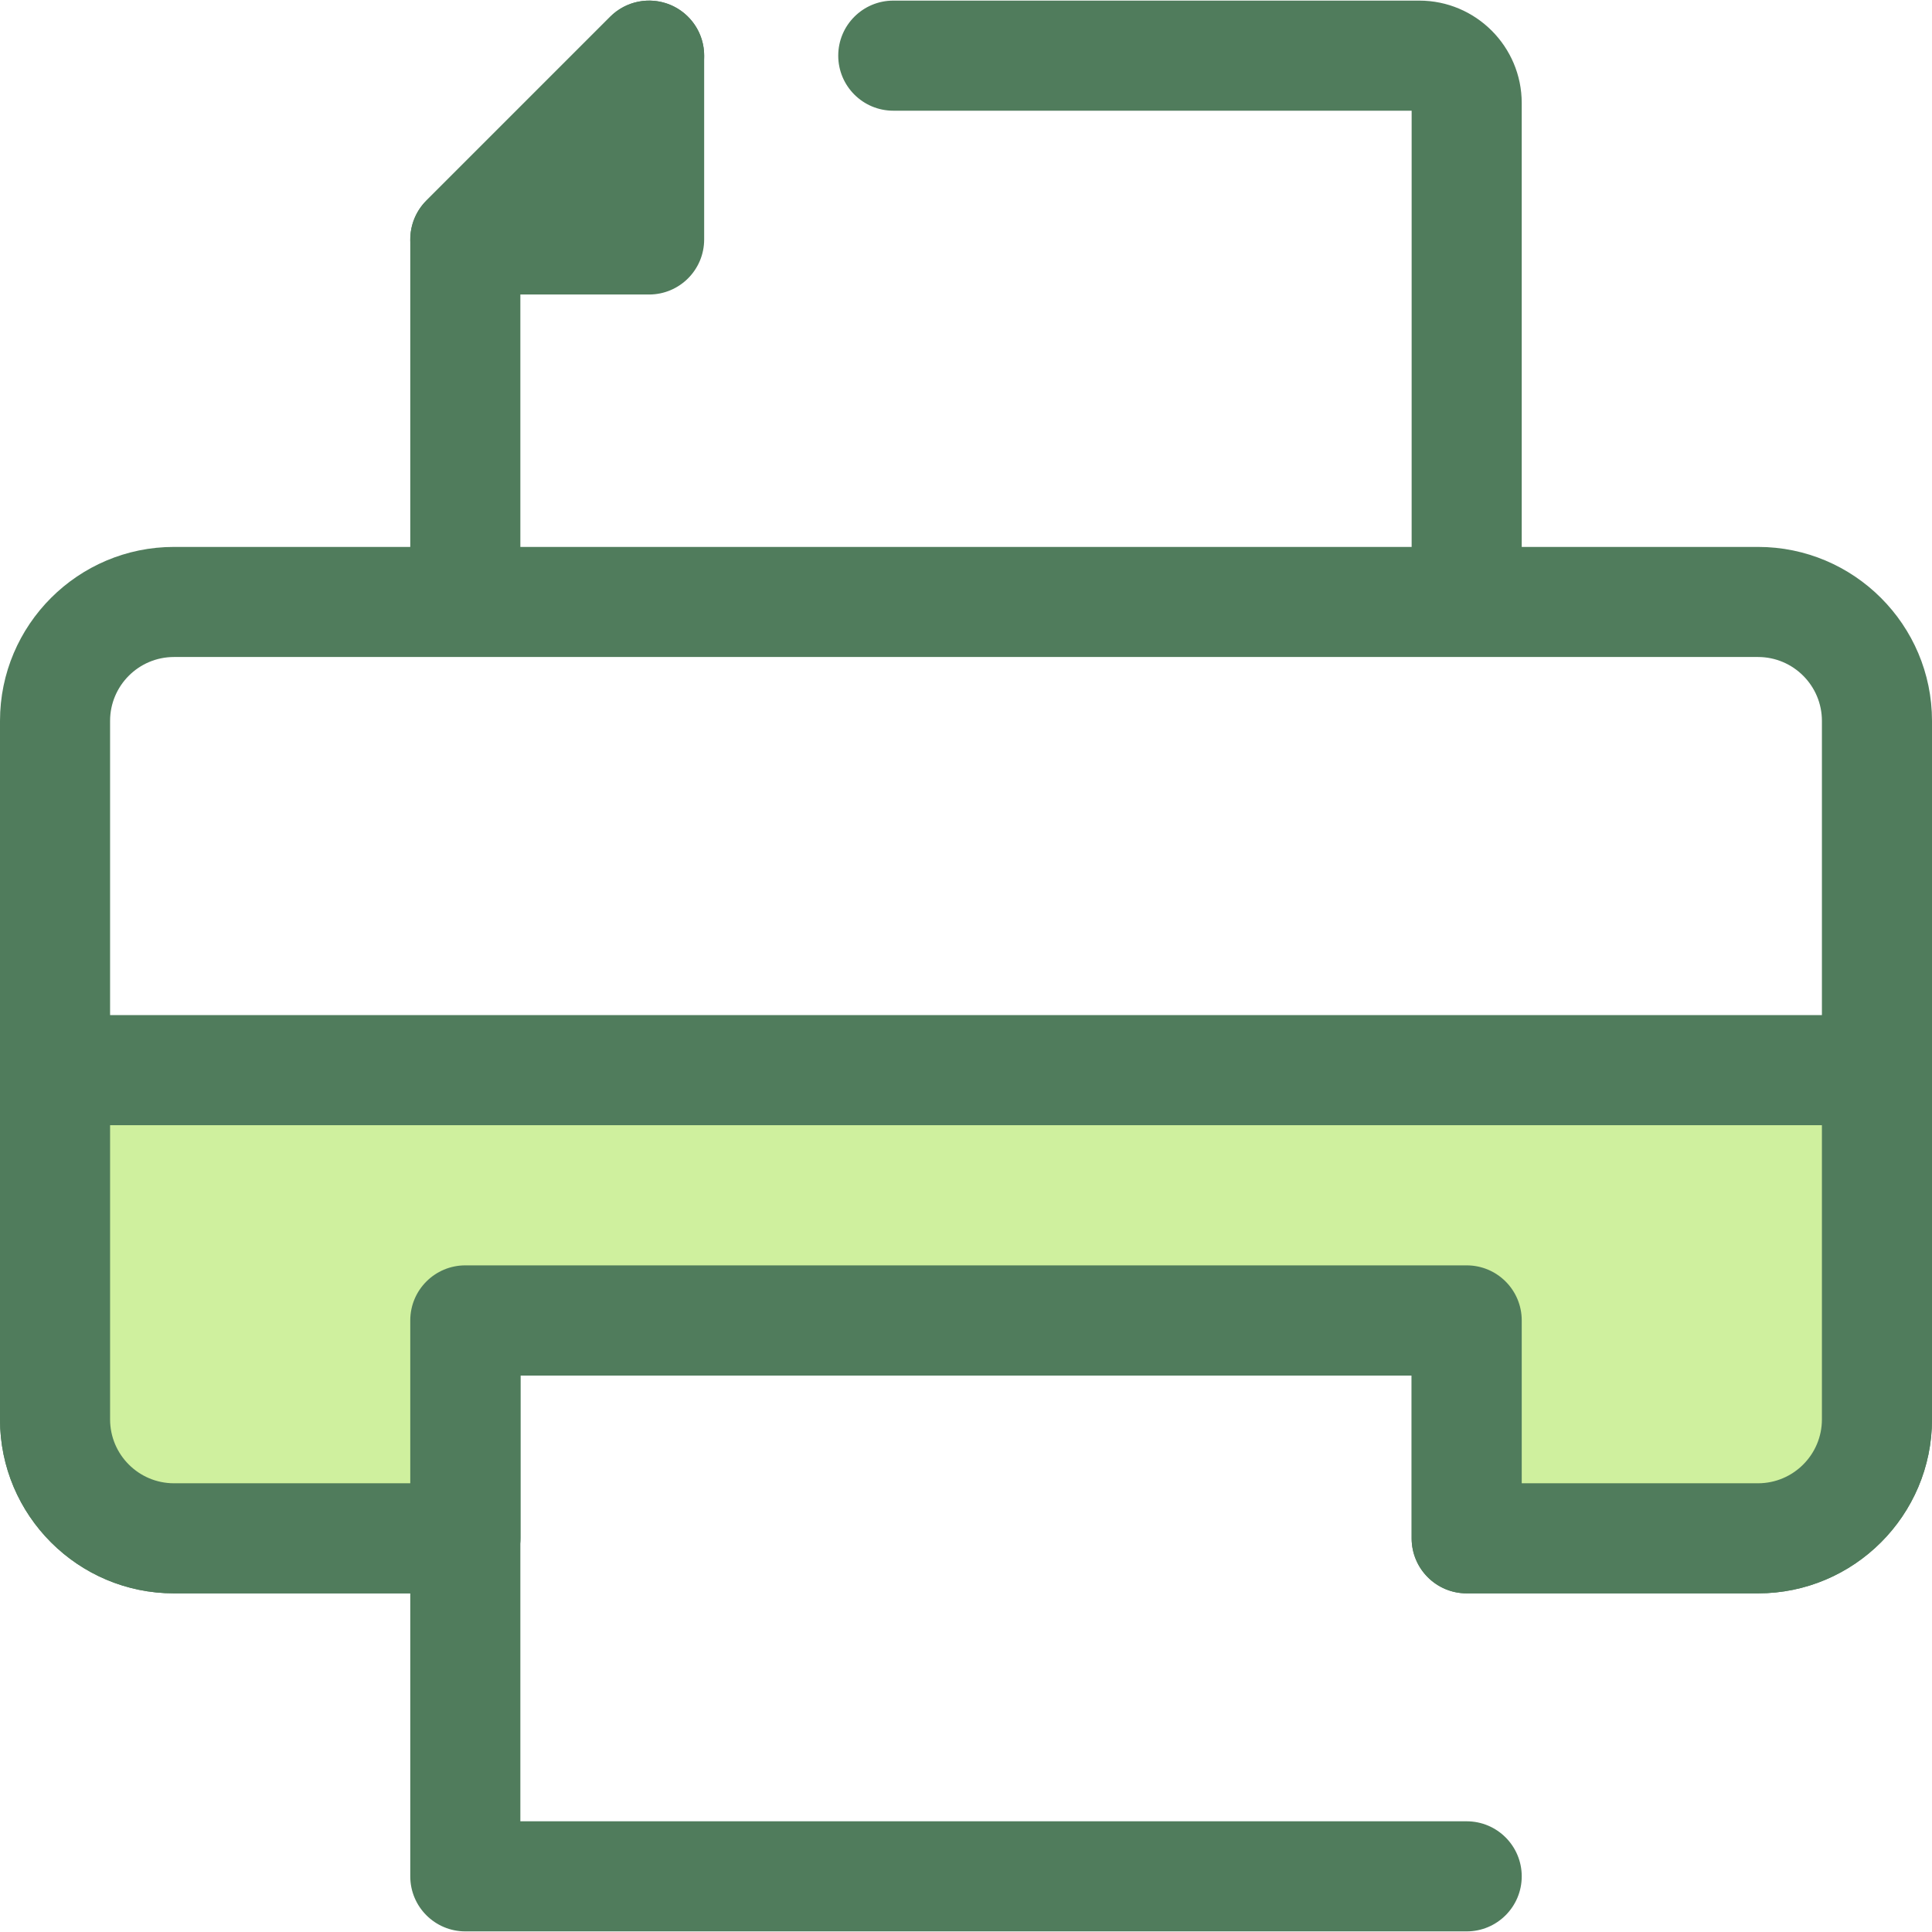
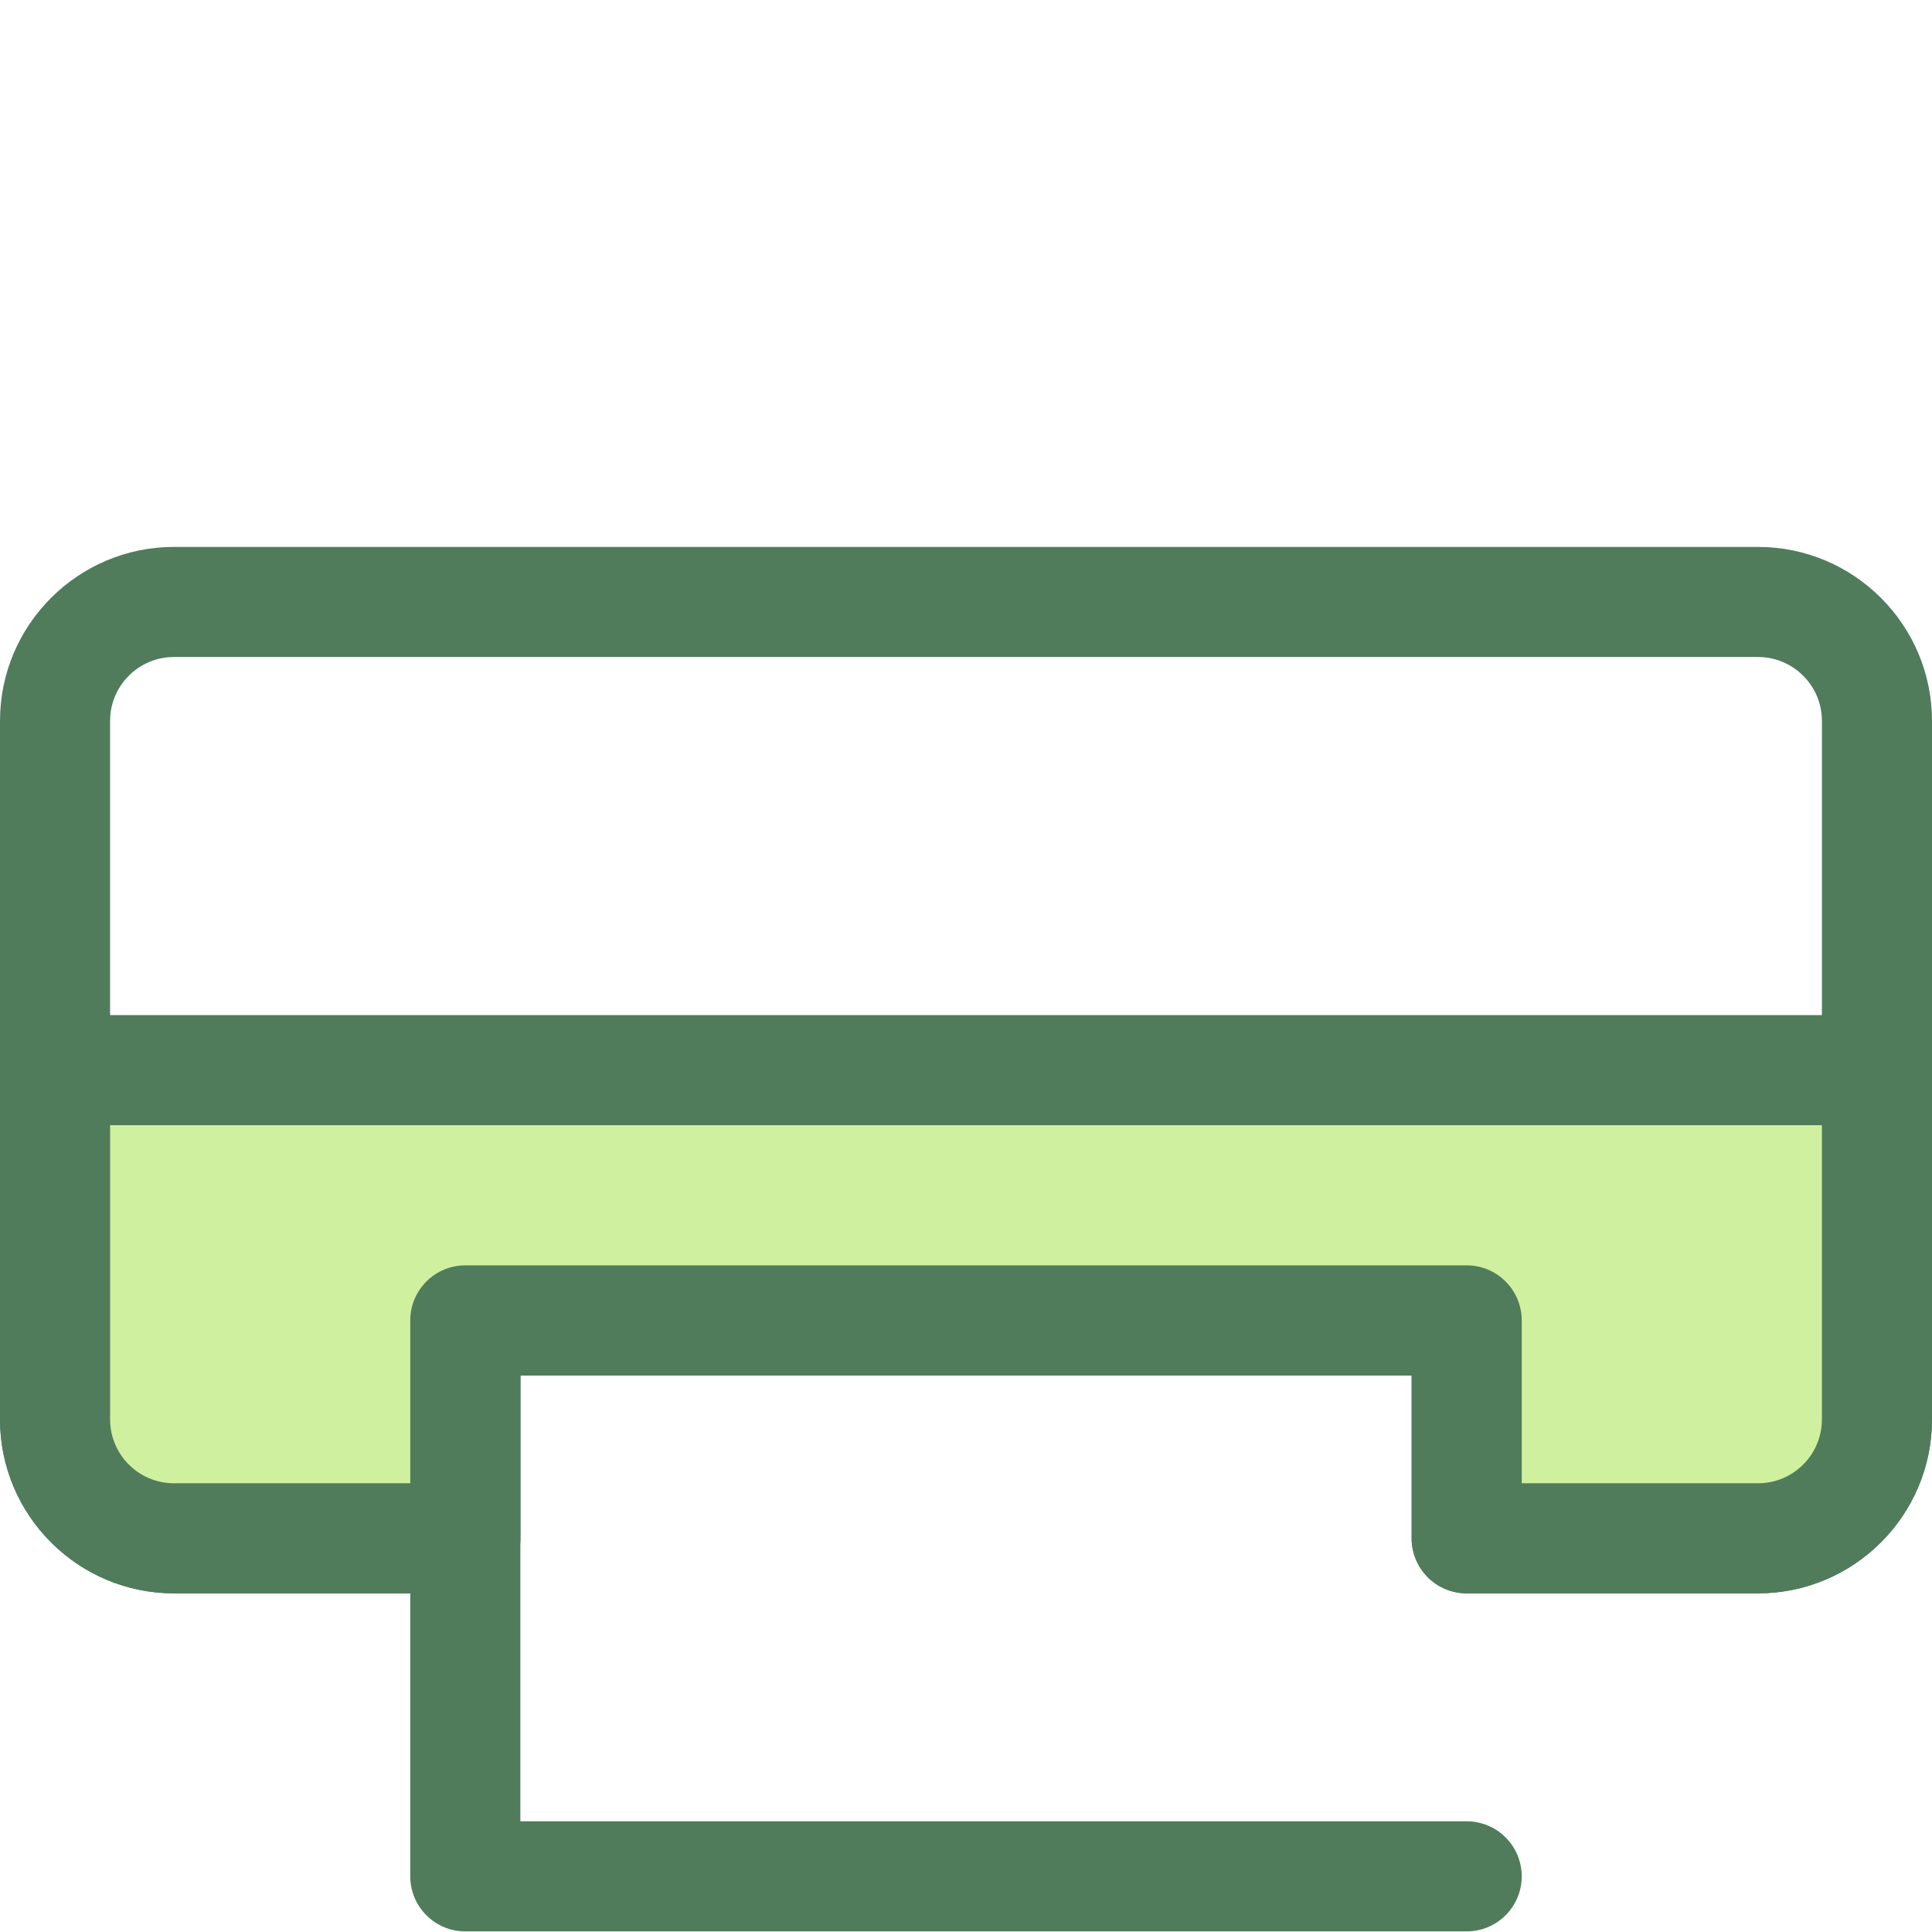
<svg xmlns="http://www.w3.org/2000/svg" height="800px" width="800px" version="1.1" id="Layer_1" viewBox="0 0 512.001 512.001" xml:space="preserve">
  <g>
-     <path style="fill:#507C5C;" d="M172.022,78.047h-48.709c-5.899,0-11.219-3.555-13.477-9.005   c-2.258-5.451-1.009-11.725,3.161-15.897l48.711-48.711c4.172-4.172,10.449-5.415,15.897-3.162   c5.451,2.258,9.005,7.577,9.005,13.477V63.46C186.609,71.515,180.079,78.047,172.022,78.047z" />
-     <path style="fill:#507C5C;" d="M388.688,165.929c-8.055,0-14.587-6.532-14.587-14.587V29.337H236.73   c-8.056,0-14.587-6.532-14.587-14.587s6.531-14.587,14.587-14.587h139.401c14.966,0,27.142,12.176,27.142,27.141V151.34   C403.275,159.396,396.743,165.929,388.688,165.929z" />
-     <path style="fill:#507C5C;" d="M123.313,165.929c-8.056,0-14.587-6.532-14.587-14.587V63.46c0-3.868,1.537-7.578,4.273-10.315   l48.709-48.711c5.696-5.695,14.933-5.695,20.63,0c5.696,5.696,5.696,14.933,0,20.63L137.9,69.502v81.839   C137.9,159.396,131.37,165.929,123.313,165.929z" />
    <path style="fill:#507C5C;" d="M388.688,511.839H123.313c-8.056,0-14.587-6.532-14.587-14.587V349.922   c0-8.055,6.531-14.587,14.587-14.587h265.375c8.055,0,14.587,6.532,14.587,14.587c0,8.055-6.532,14.587-14.587,14.587H137.9   v118.155h250.788c8.055,0,14.587,6.532,14.587,14.587C403.275,505.307,396.743,511.839,388.688,511.839z" />
    <path style="fill:#507C5C;" d="M465.901,422.257h-77.212c-8.055,0-14.587-6.532-14.587-14.587v-43.16H137.9v43.16   c0,8.055-6.531,14.587-14.587,14.587H46.101C20.68,422.257,0,401.575,0,376.156V191.04c0-25.419,20.68-46.101,46.101-46.101h419.8   c25.419,0,46.101,20.682,46.101,46.101v185.116C512,401.575,491.318,422.257,465.901,422.257z M403.275,393.083h62.625   c9.333,0,16.927-7.593,16.927-16.927V191.04c0-9.333-7.593-16.927-16.927-16.927h-419.8c-9.333,0-16.927,7.593-16.927,16.927   v185.116c0,9.333,7.593,16.927,16.927,16.927h62.625v-43.16c0-8.055,6.531-14.587,14.587-14.587h265.375   c8.055,0,14.587,6.532,14.587,14.587V393.083z" />
  </g>
  <path style="fill:#CFF09E;" d="M14.587,283.598v92.558c0,17.405,14.109,31.514,31.512,31.514h77.212v-57.747h265.375v57.747h77.212  c17.404,0,31.512-14.109,31.512-31.514v-92.558L14.587,283.598L14.587,283.598z" />
  <path style="fill:#507C5C;" d="M465.901,422.257h-77.212c-8.055,0-14.587-6.532-14.587-14.587v-43.16H137.9v43.16  c0,8.055-6.531,14.587-14.587,14.587H46.101C20.68,422.257,0,401.575,0,376.156v-92.558c0-8.055,6.531-14.587,14.587-14.587h482.826  c8.055,0,14.587,6.532,14.587,14.587v92.558C512,401.575,491.318,422.257,465.901,422.257z M403.275,393.083h62.625  c9.333,0,16.927-7.593,16.927-16.927v-77.971H29.174v77.971c0,9.333,7.593,16.927,16.927,16.927h62.625v-43.16  c0-8.055,6.531-14.587,14.587-14.587h265.375c8.055,0,14.587,6.532,14.587,14.587V393.083z" />
</svg>